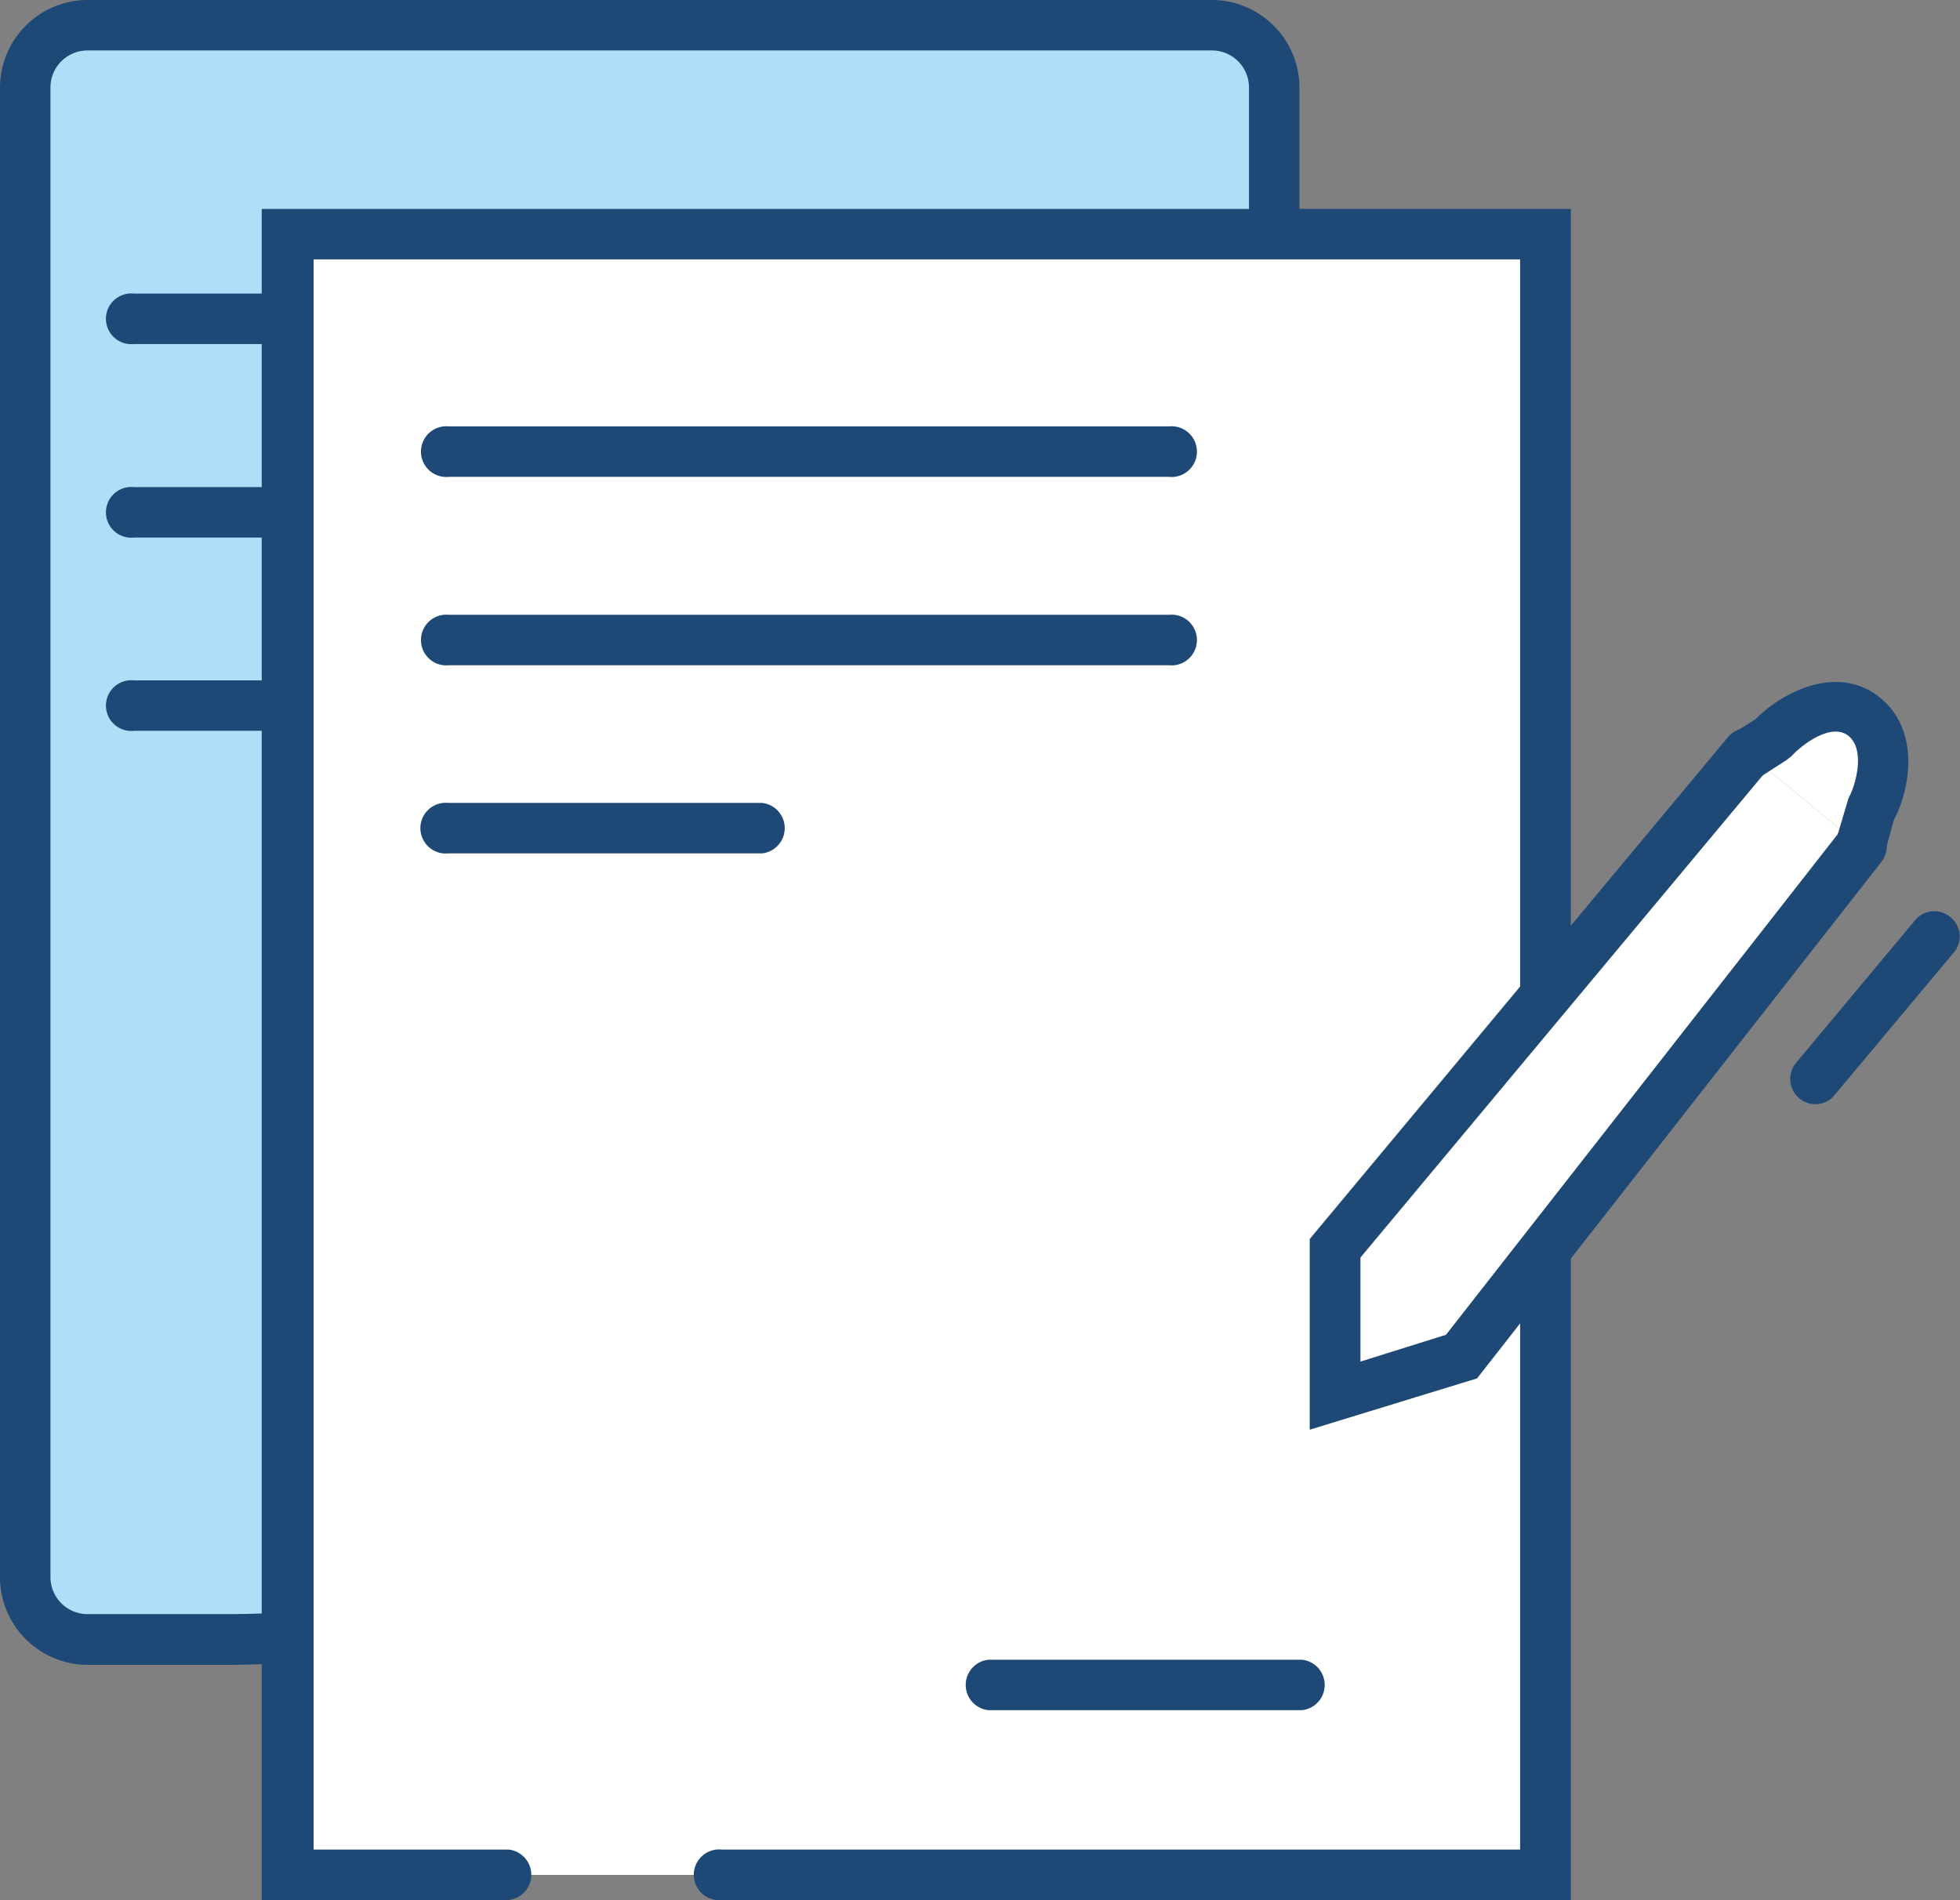
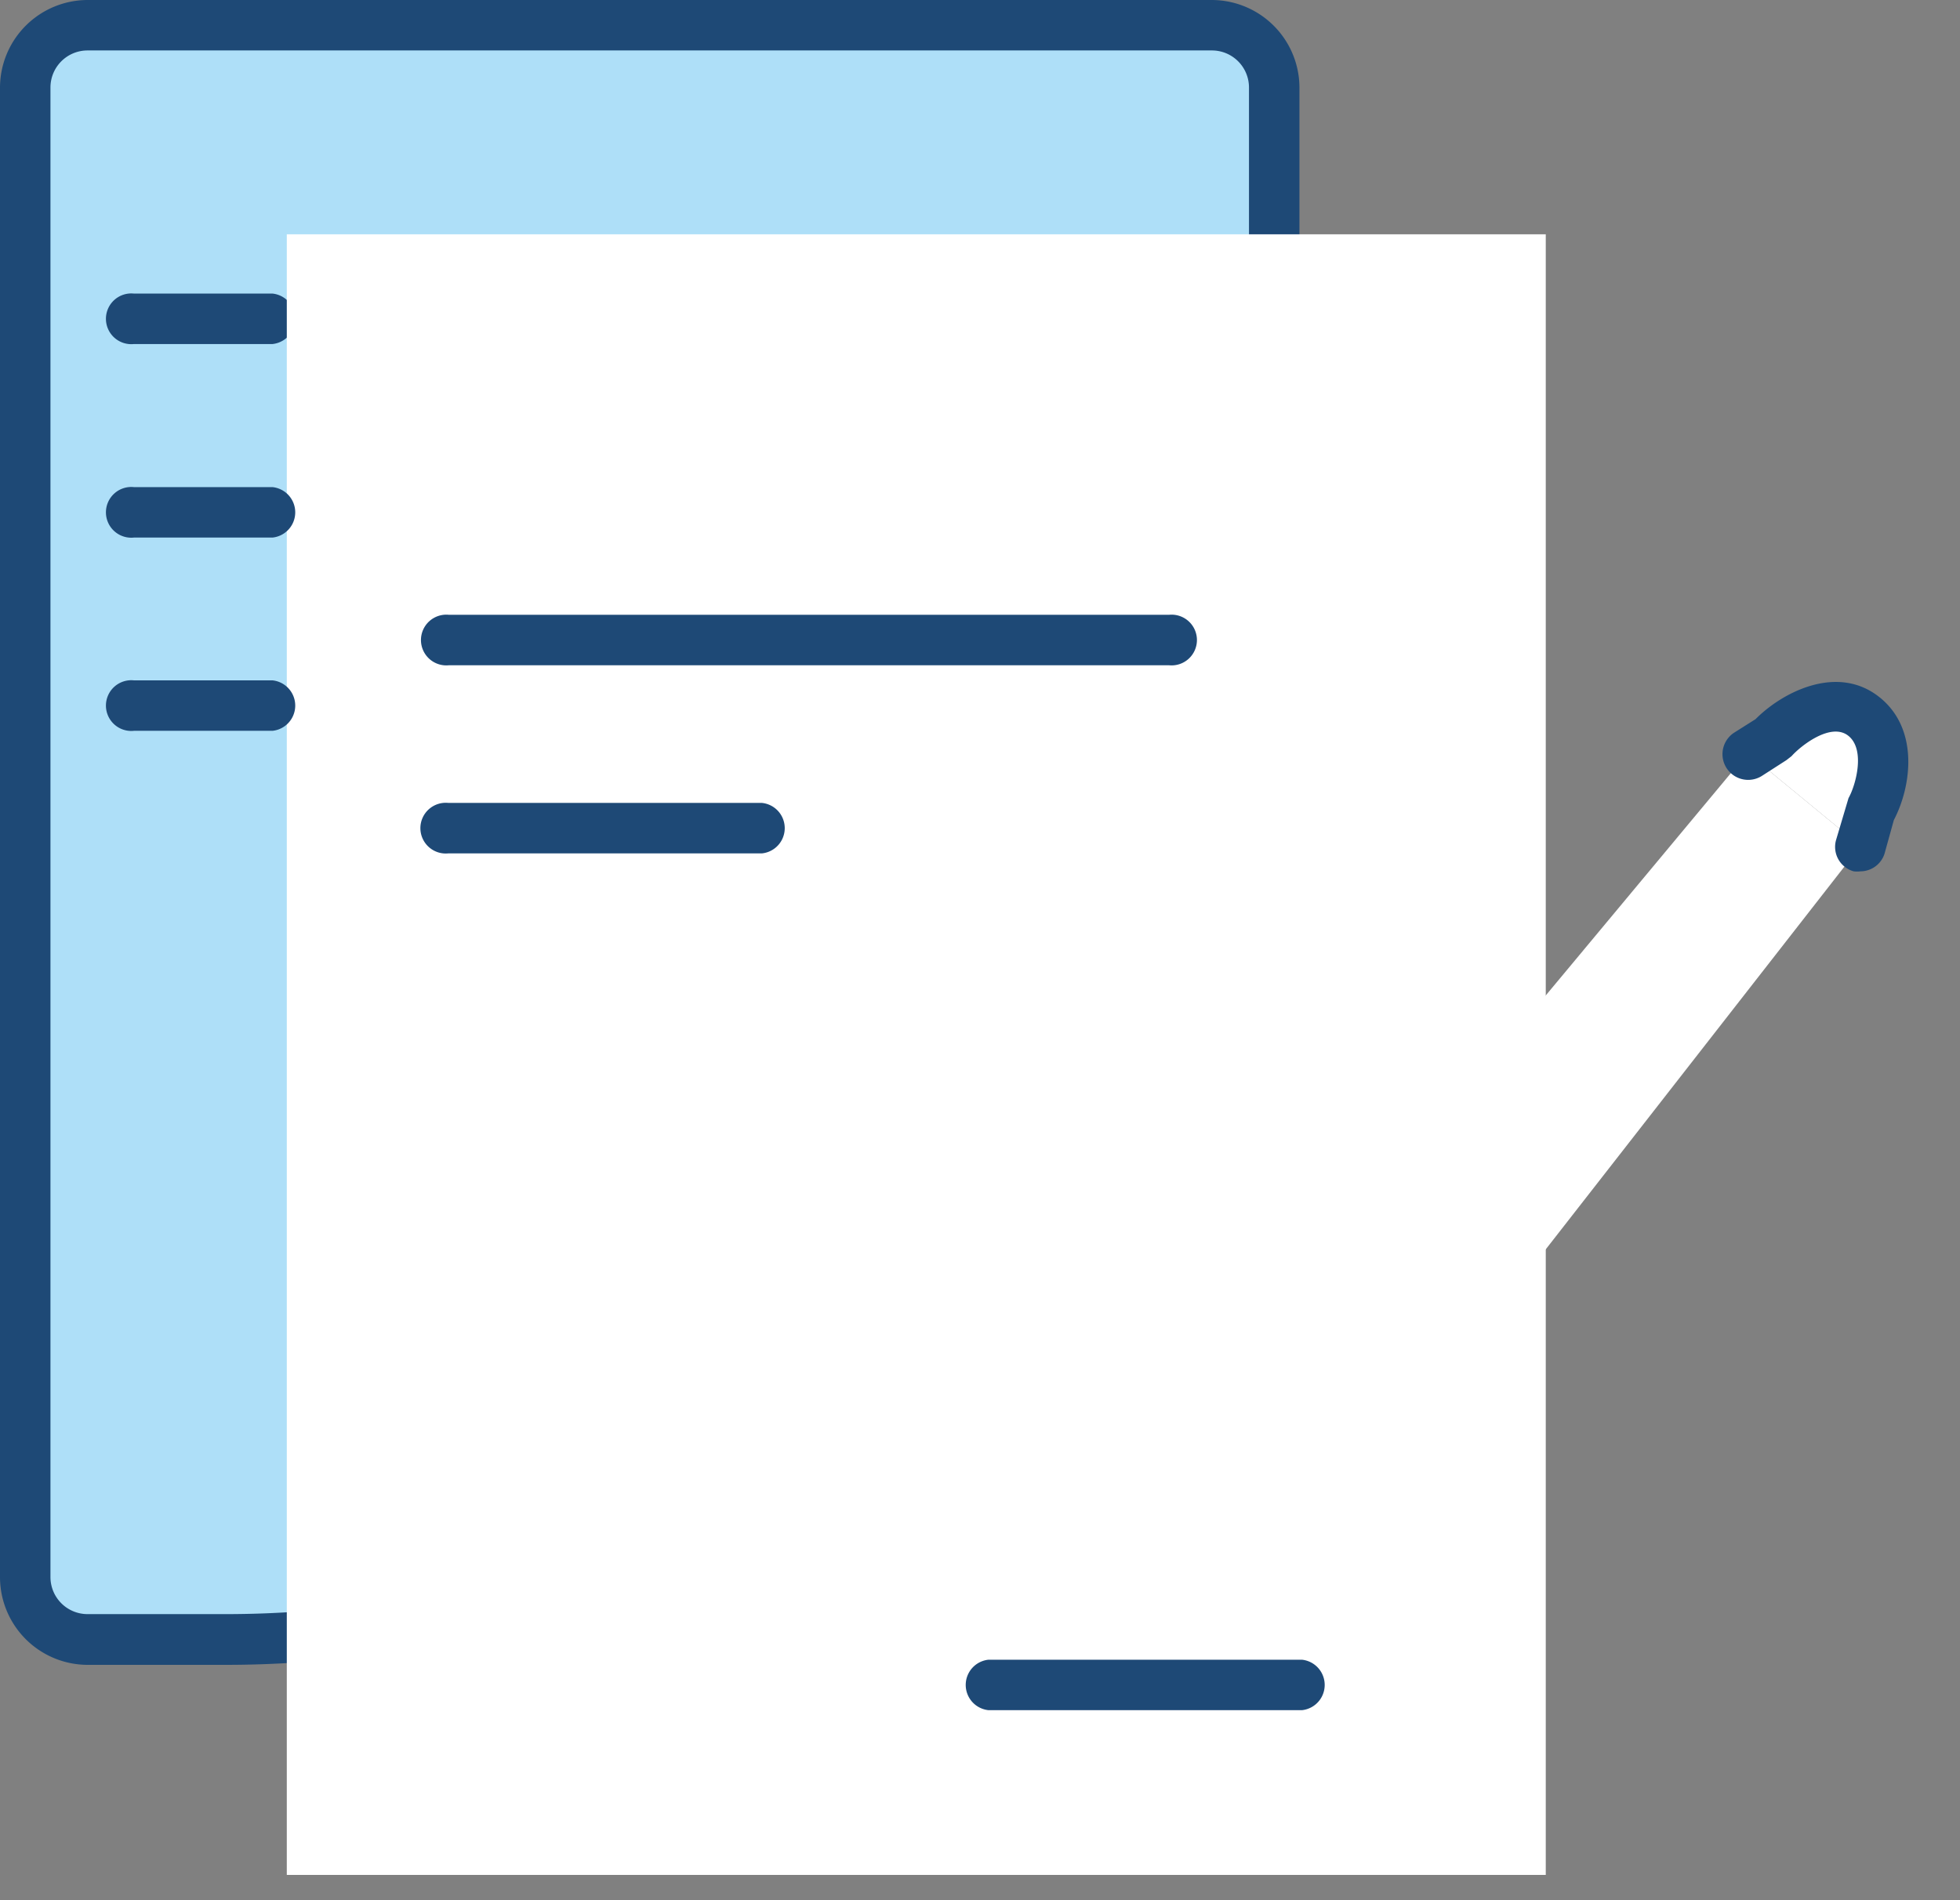
<svg xmlns="http://www.w3.org/2000/svg" viewBox="0 0 68.75 66.66">
  <rect x="0" y="0" width="68.75" height="66.66" fill="#808080" stroke="none" />
  <defs>
    <style>.cls-1{fill:#aedff8;}.cls-2{fill:#1e4976;}.cls-3{fill:#fff;}</style>
  </defs>
  <g id="Camada_2" data-name="Camada 2">
    <g id="O_q_vc_precisa_" data-name="O q vc precisa?">
      <g id="ícones">
        <path class="cls-1" d="M3.07.89H42.51A2.19,2.19,0,0,1,44.7,3.07V20.78A36.74,36.74,0,0,1,8,57.52H3.07A2.19,2.19,0,0,1,.89,55.33V3.07A2.19,2.19,0,0,1,3.07.89Z" />
        <path class="cls-2" d="M8,58.41H3.07A3.08,3.08,0,0,1,0,55.33V3.07A3.08,3.08,0,0,1,3.07,0H42.51a3.08,3.08,0,0,1,3.07,3.07V20.78A37.67,37.67,0,0,1,8,58.41ZM3.07,1.77a1.3,1.3,0,0,0-1.3,1.3V55.33a1.3,1.3,0,0,0,1.3,1.3H8A35.89,35.89,0,0,0,43.81,20.78V3.07a1.3,1.3,0,0,0-1.3-1.3Z" />
        <path class="cls-2" d="M9.56,12.07H4.7a.89.89,0,1,1,0-1.77H9.56a.89.89,0,0,1,0,1.77Z" />
        <polyline class="cls-3" points="17.79 65.78 10.06 65.78 10.06 8.22 54.22 8.22 54.22 33.27 54.22 45.1 54.22 46.59 54.22 65.78 25.32 65.78" />
-         <path class="cls-2" d="M55.1,66.66H25.32a.89.89,0,1,1,0-1.77h28V9.1H11V64.89h6.84a.89.89,0,0,1,0,1.77H9.18V7.33H55.1Z" />
        <path class="cls-2" d="M9.56,25.64H4.7a.89.89,0,1,1,0-1.77H9.56a.89.89,0,0,1,0,1.77Z" />
        <path class="cls-2" d="M9.56,18.86H4.7a.89.89,0,1,1,0-1.77H9.56a.89.89,0,0,1,0,1.77Z" />
-         <path class="cls-2" d="M41,16.73H15.75a.89.89,0,1,1,0-1.77H41a.89.89,0,1,1,0,1.77Z" />
        <path class="cls-2" d="M41,23.34H15.75a.89.89,0,1,1,0-1.77H41a.89.89,0,1,1,0,1.77Z" />
        <path class="cls-2" d="M26.73,29.94h-11a.89.89,0,1,1,0-1.77h11a.89.89,0,0,1,0,1.77Z" />
        <path class="cls-2" d="M45.67,60h-11a.89.89,0,0,1,0-1.77h11a.89.89,0,0,1,0,1.77Z" />
        <polyline class="cls-3" points="65.26 29.68 51.28 47.6 46.83 48.97 46.83 43.8 61.3 26.42" />
-         <path class="cls-2" d="M45.94,50.16V43.47L60.62,25.85a.9.9,0,0,1,1.25-.11A.89.89,0,0,1,62,27L47.72,44.12v3.65l3-.94L64.56,29.14A.88.88,0,0,1,66,30.23L51.81,48.36Z" />
        <path class="cls-3" d="M61.3,26.42l.85-.54c.54-.58,2.08-1.64,3.18-.8h0c1.11.84.7,2.58.28,3.31l-.35,1.29" />
        <path class="cls-2" d="M65.26,30.57a1,1,0,0,1-.24,0,.89.89,0,0,1-.62-1.09L64.84,28c.25-.44.6-1.69,0-2.18s-1.65.32-2,.71l-.18.14-.84.54a.89.89,0,1,1-1-1.5l.76-.48c.92-.93,2.81-1.92,4.28-.82s1.2,3.16.57,4.36l-.33,1.19A.89.89,0,0,1,65.26,30.57Z" />
-         <path class="cls-2" d="M63.68,38.74a.89.89,0,0,1-.56-.2A.88.88,0,0,1,63,37.29l4.17-5a.88.88,0,0,1,1.25-.11.87.87,0,0,1,.11,1.24l-4.18,5A.86.86,0,0,1,63.68,38.74Z" />
      </g>
    </g>
  </g>
</svg>